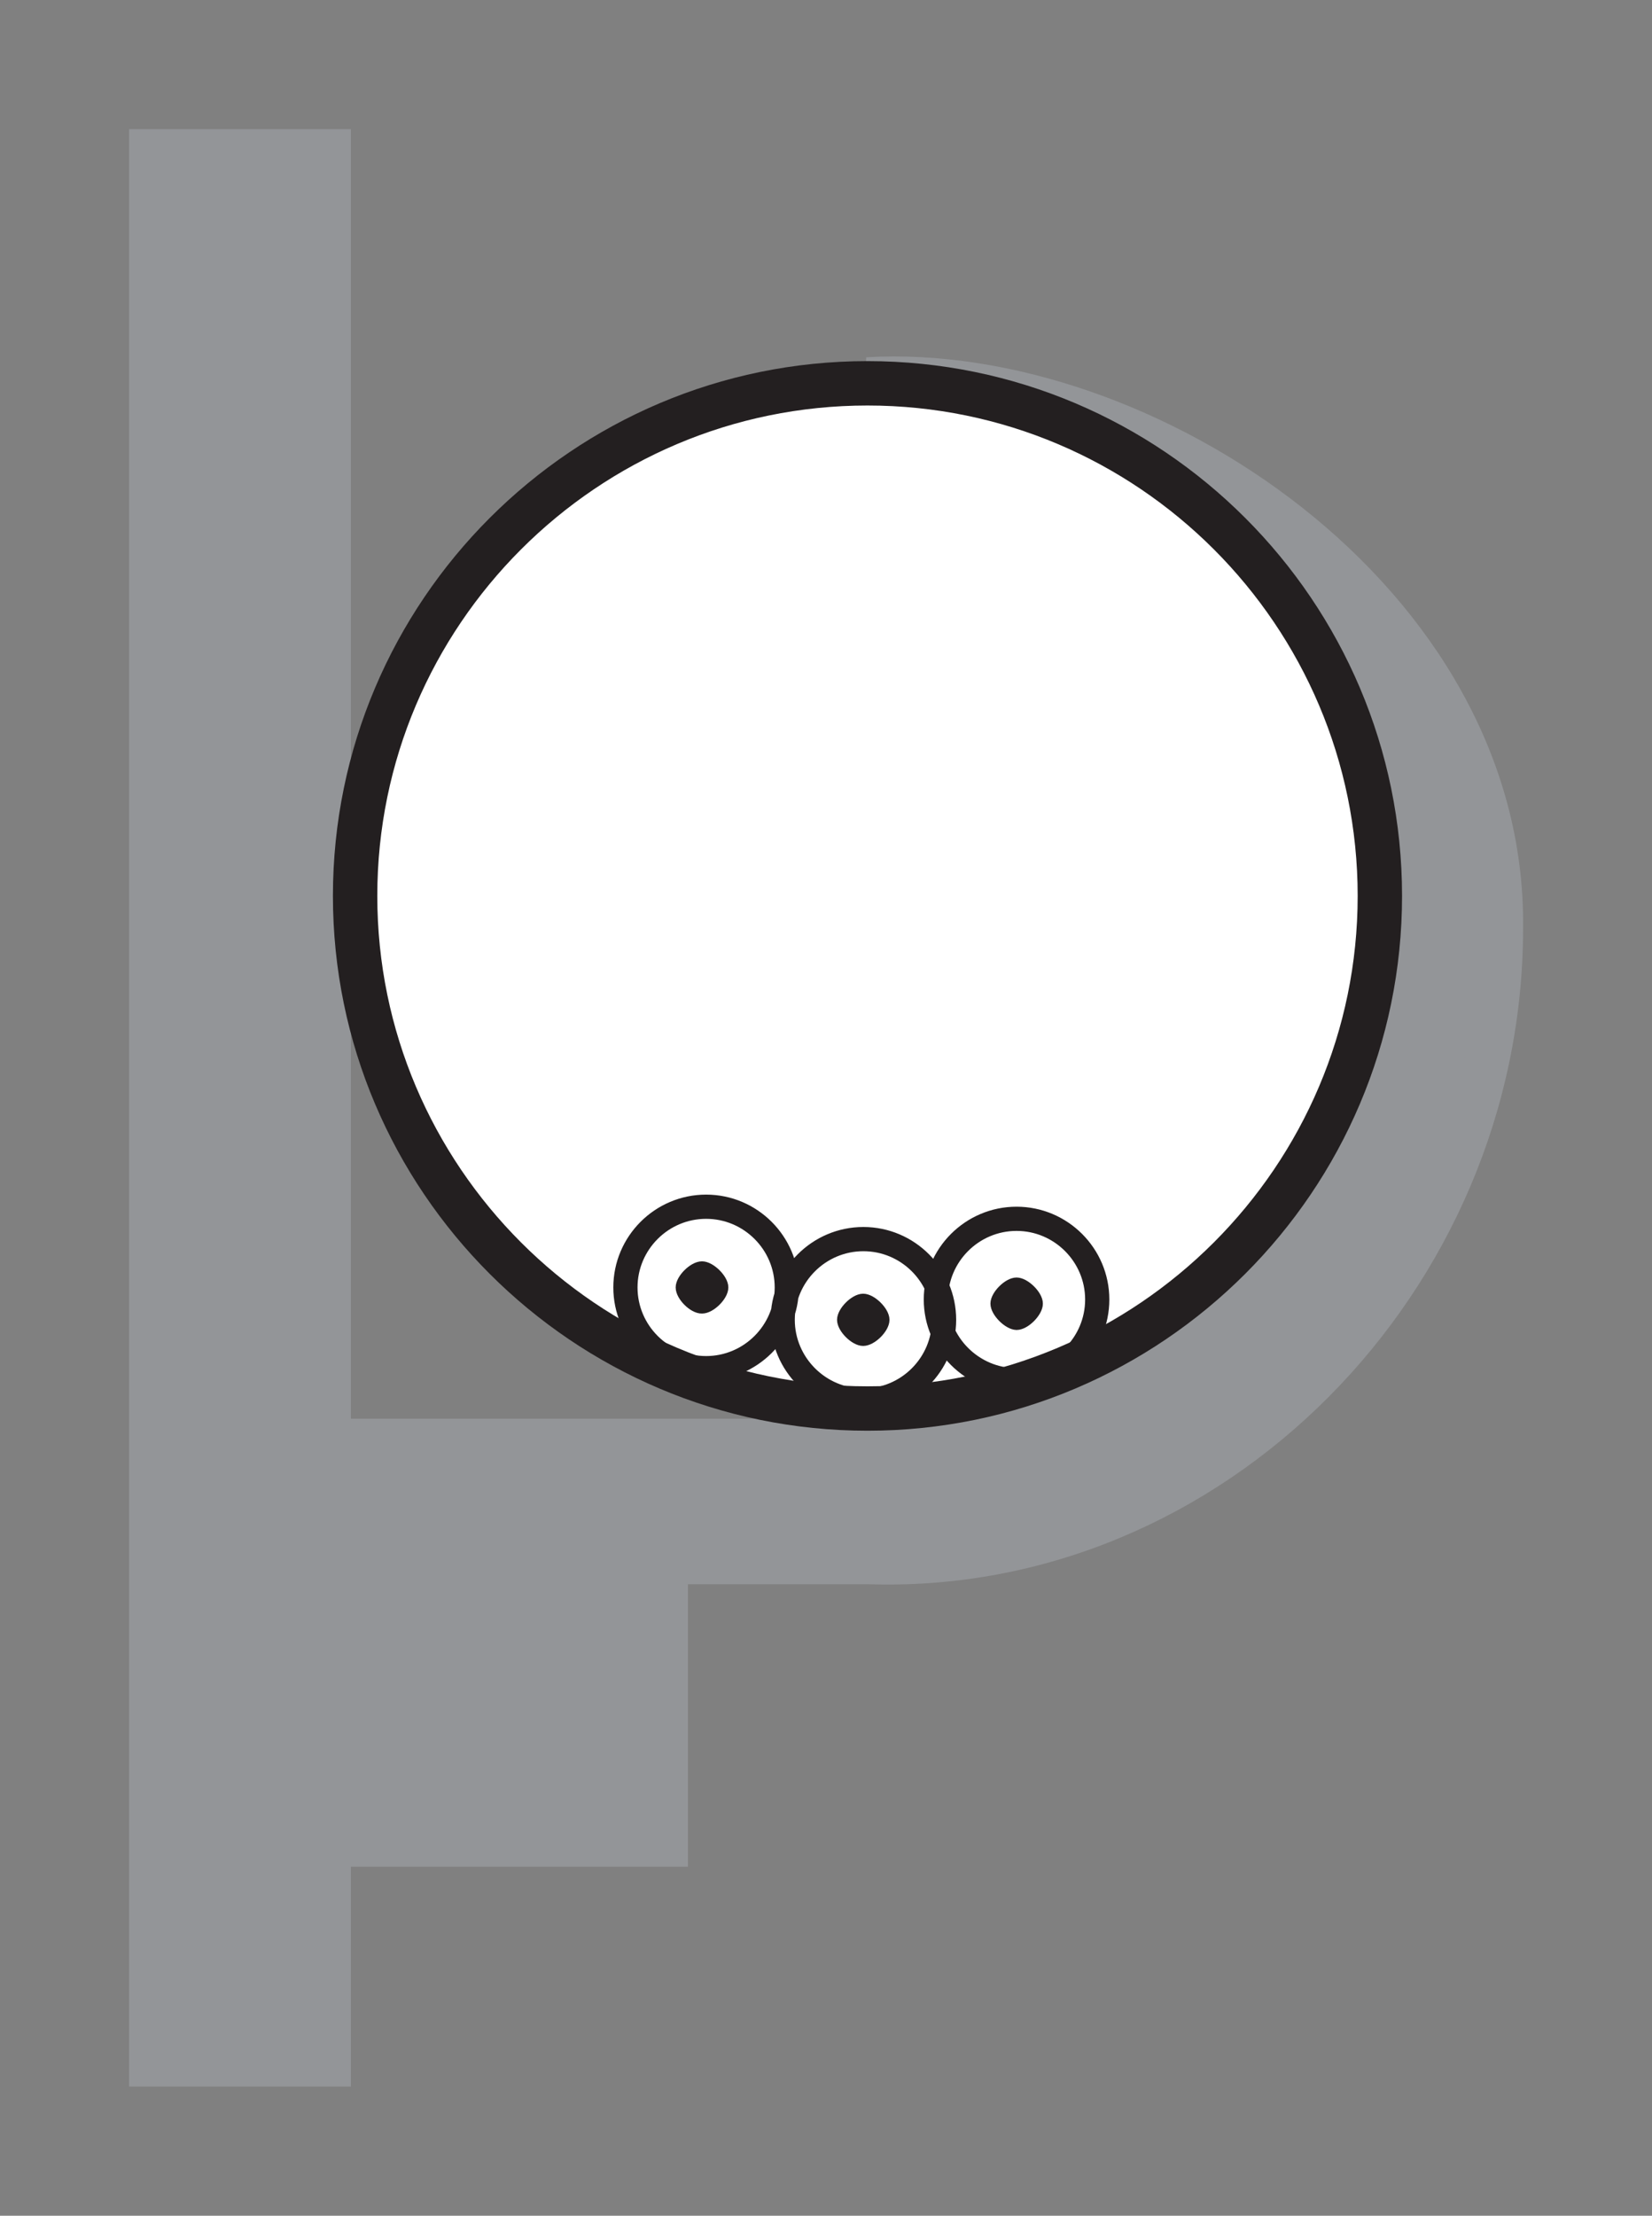
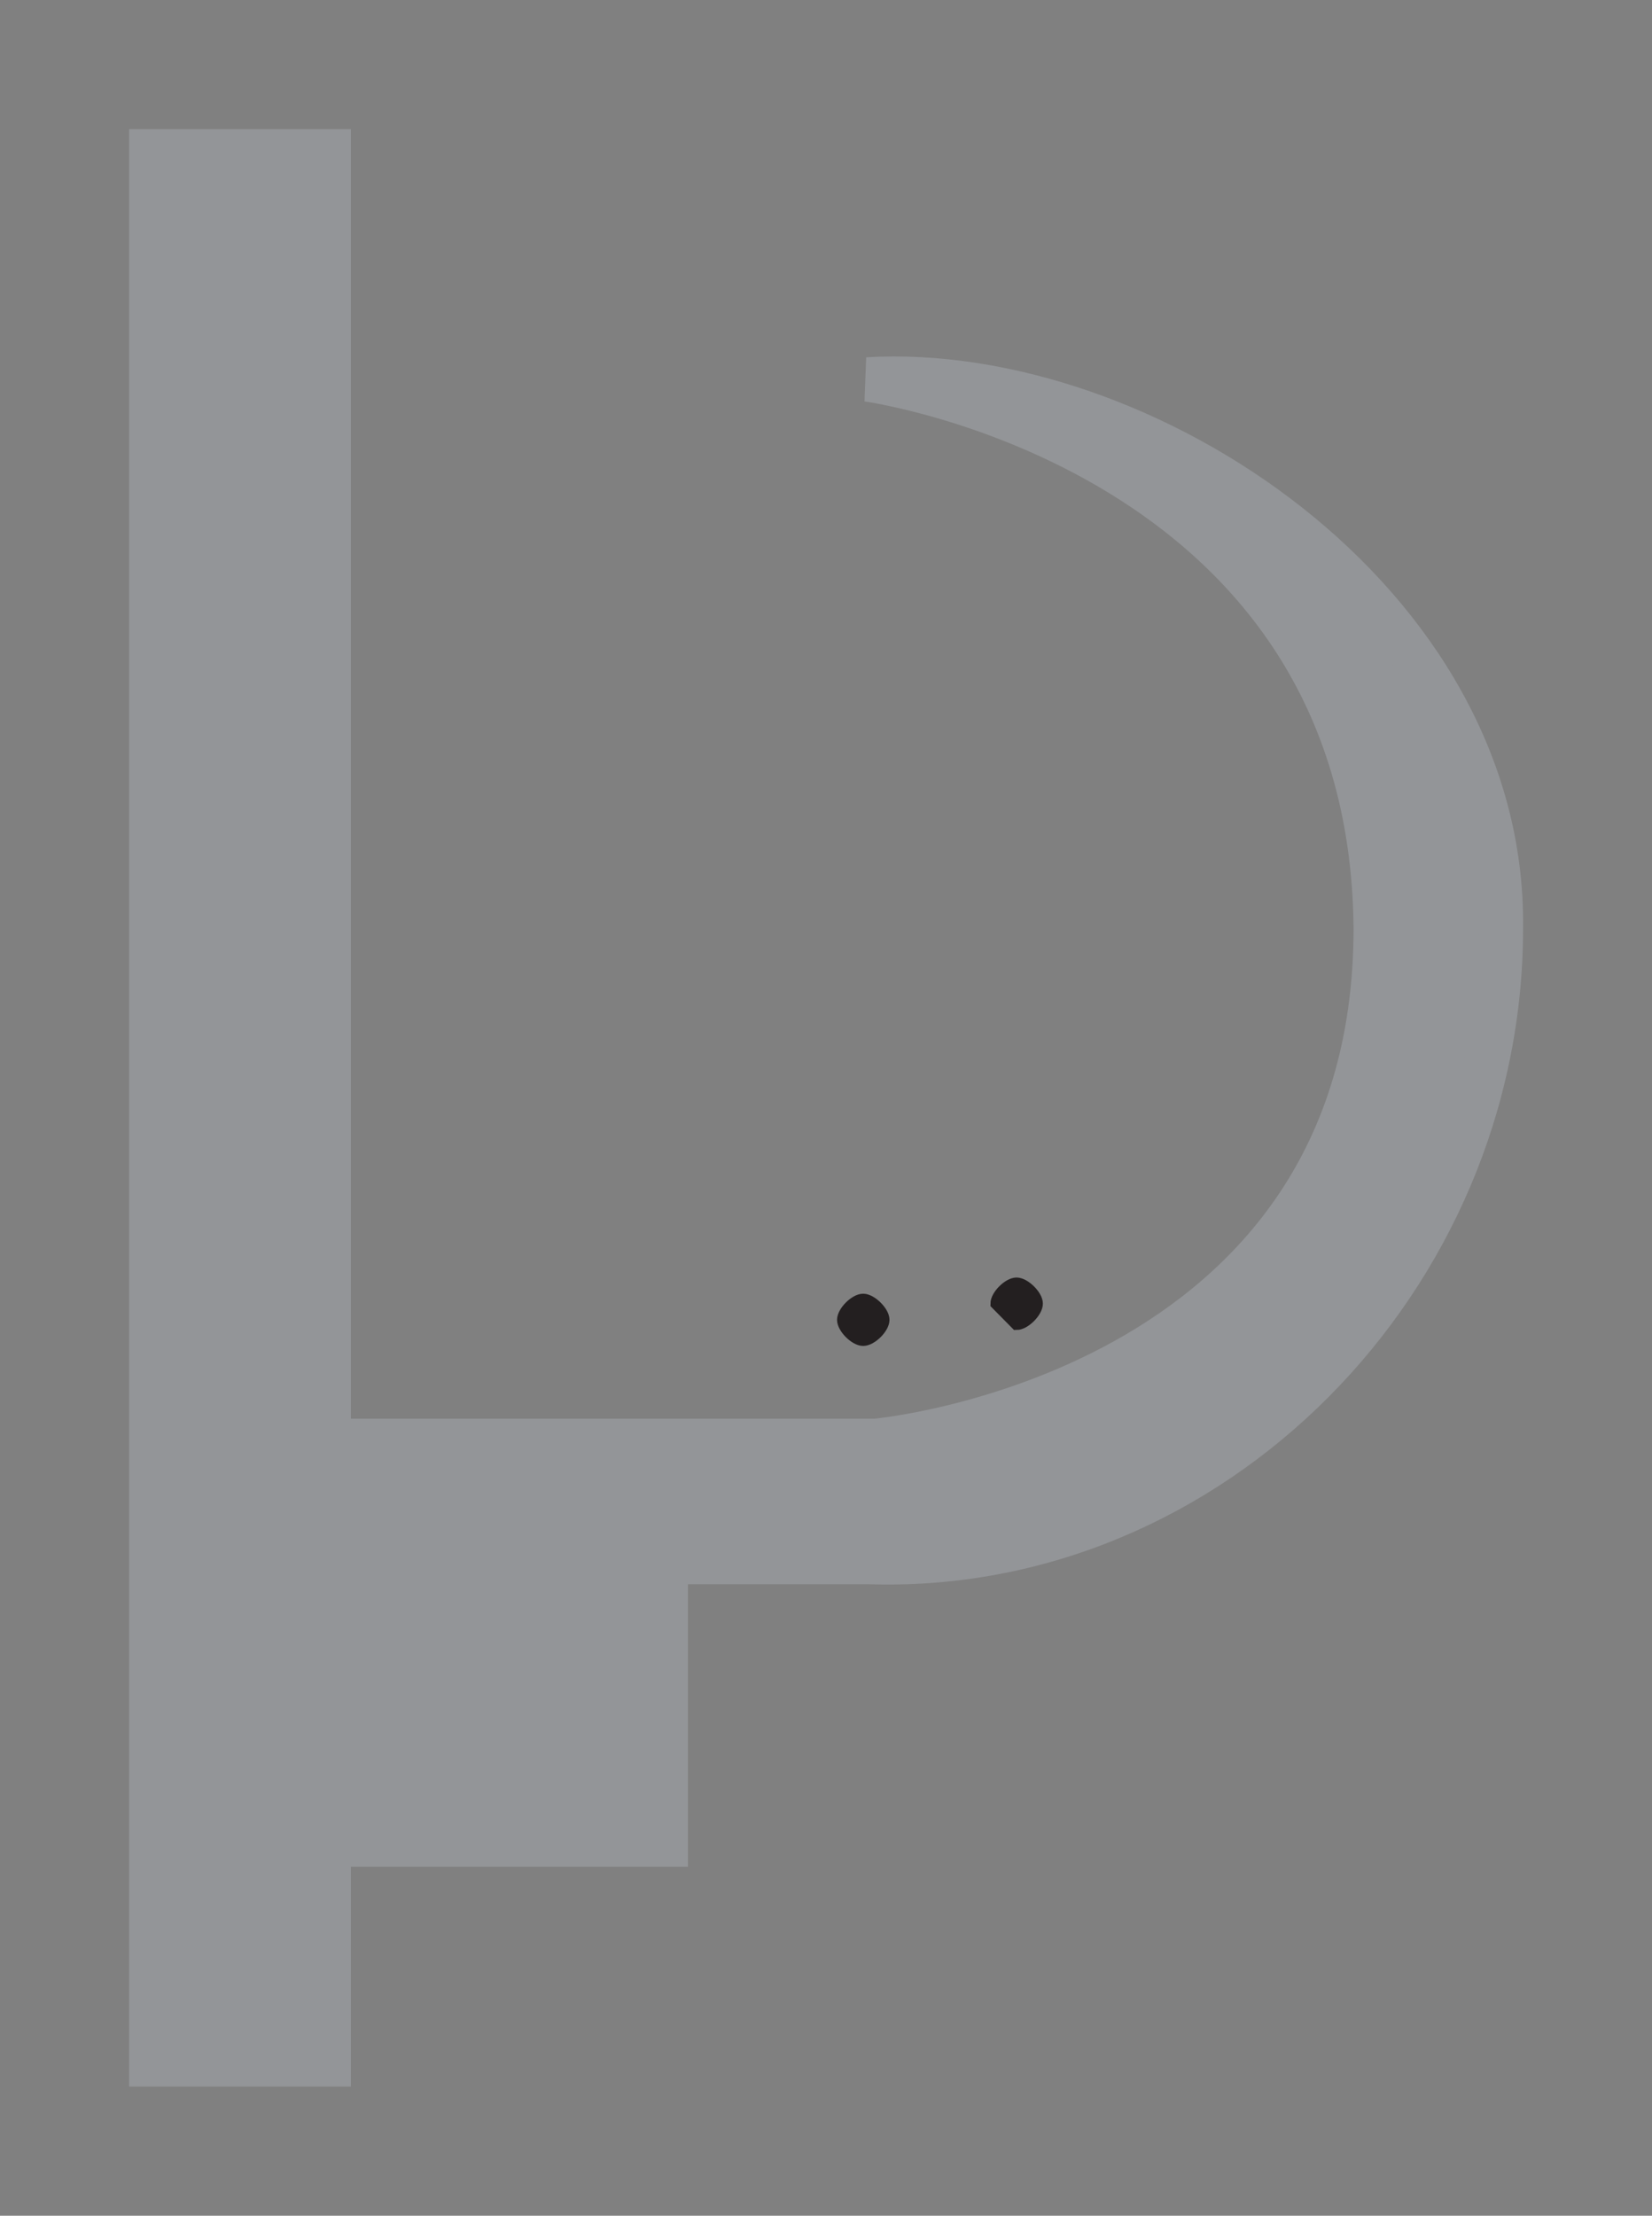
<svg xmlns="http://www.w3.org/2000/svg" version="1.1" id="Calque_1" x="0px" y="0px" width="72.48px" height="97.17px" viewBox="0 0 72.48 97.17" style="enable-background:new 0 0 72.48 97.17;" xml:space="preserve">
  <rect x="0" y="0" width="72.48" height="97.17" fill="#808080" stroke="none" />
  <style type="text/css">
	.st0{fill:#939598;stroke:#939598;stroke-width:1.77;stroke-miterlimit:3.864;}
	.st1{fill:#939598;stroke:#939598;stroke-width:1.947;stroke-miterlimit:3.864;}
	.st2{fill:#FFFFFF;stroke:#231F20;stroke-width:1.947;stroke-miterlimit:3.864;}
	.st3{fill:none;stroke:#231F20;stroke-width:1.062;stroke-miterlimit:3.864;}
	.st4{fill:#231F20;stroke:#231F20;stroke-width:0.531;stroke-miterlimit:3.864;}
</style>
  <g>
    <polygon class="st0" points="6.55,90.62 6.55,6.55 14.51,6.55 14.51,90.62 6.55,90.62  " />
    <path class="st1" d="M38.06,16.64c12.04-0.71,27.97,9.73,27.79,24.07c0,15.4-12.74,28.32-27.79,27.79h-8.85v12.39h-13.1v-17.7h22.3   c0,0,21.95-1.95,21.95-22.48C60.18,19.65,38.06,16.64,38.06,16.64L38.06,16.64z" />
-     <path class="st2" d="M15.58,39.29c0-12.39,10.09-22.48,22.48-22.48c12.39,0,22.48,10.09,22.48,22.48S50.44,61.77,38.06,61.77   C25.67,61.77,15.58,51.68,15.58,39.29L15.58,39.29z" />
-     <path class="st3" d="M27.44,56.46c0-1.95,1.59-3.54,3.54-3.54c1.95,0,3.54,1.59,3.54,3.54c0,1.95-1.59,3.54-3.54,3.54   C29.03,60,27.44,58.41,27.44,56.46L27.44,56.46z M34.34,57.88c0-1.95,1.59-3.54,3.54-3.54c1.95,0,3.54,1.59,3.54,3.54   c0,1.95-1.59,3.54-3.54,3.54C35.93,61.42,34.34,59.82,34.34,57.88L34.34,57.88z M41.06,56.99c0-1.95,1.59-3.54,3.54-3.54   c1.95,0,3.54,1.59,3.54,3.54c0,1.95-1.59,3.54-3.54,3.54C42.66,60.53,41.06,58.94,41.06,56.99L41.06,56.99z" />
    <path class="st4" d="M36.99,57.88c0-0.35,0.53-0.88,0.88-0.88c0.35,0,0.89,0.53,0.89,0.88s-0.53,0.88-0.89,0.88   C37.52,58.76,36.99,58.23,36.99,57.88L36.99,57.88z" />
-     <path class="st4" d="M43.72,57.17c0-0.35,0.53-0.88,0.88-0.88c0.35,0,0.89,0.53,0.89,0.88c0,0.35-0.53,0.89-0.89,0.89   C44.25,58.05,43.72,57.52,43.72,57.17L43.72,57.17z" />
-     <path class="st4" d="M29.91,56.46c0-0.35,0.53-0.88,0.89-0.88c0.35,0,0.89,0.53,0.89,0.88c0,0.35-0.53,0.88-0.89,0.88   C30.44,57.35,29.91,56.82,29.91,56.46L29.91,56.46z" />
+     <path class="st4" d="M43.72,57.17c0-0.35,0.53-0.88,0.88-0.88c0.35,0,0.89,0.53,0.89,0.88c0,0.35-0.53,0.89-0.89,0.89   L43.72,57.17z" />
  </g>
</svg>